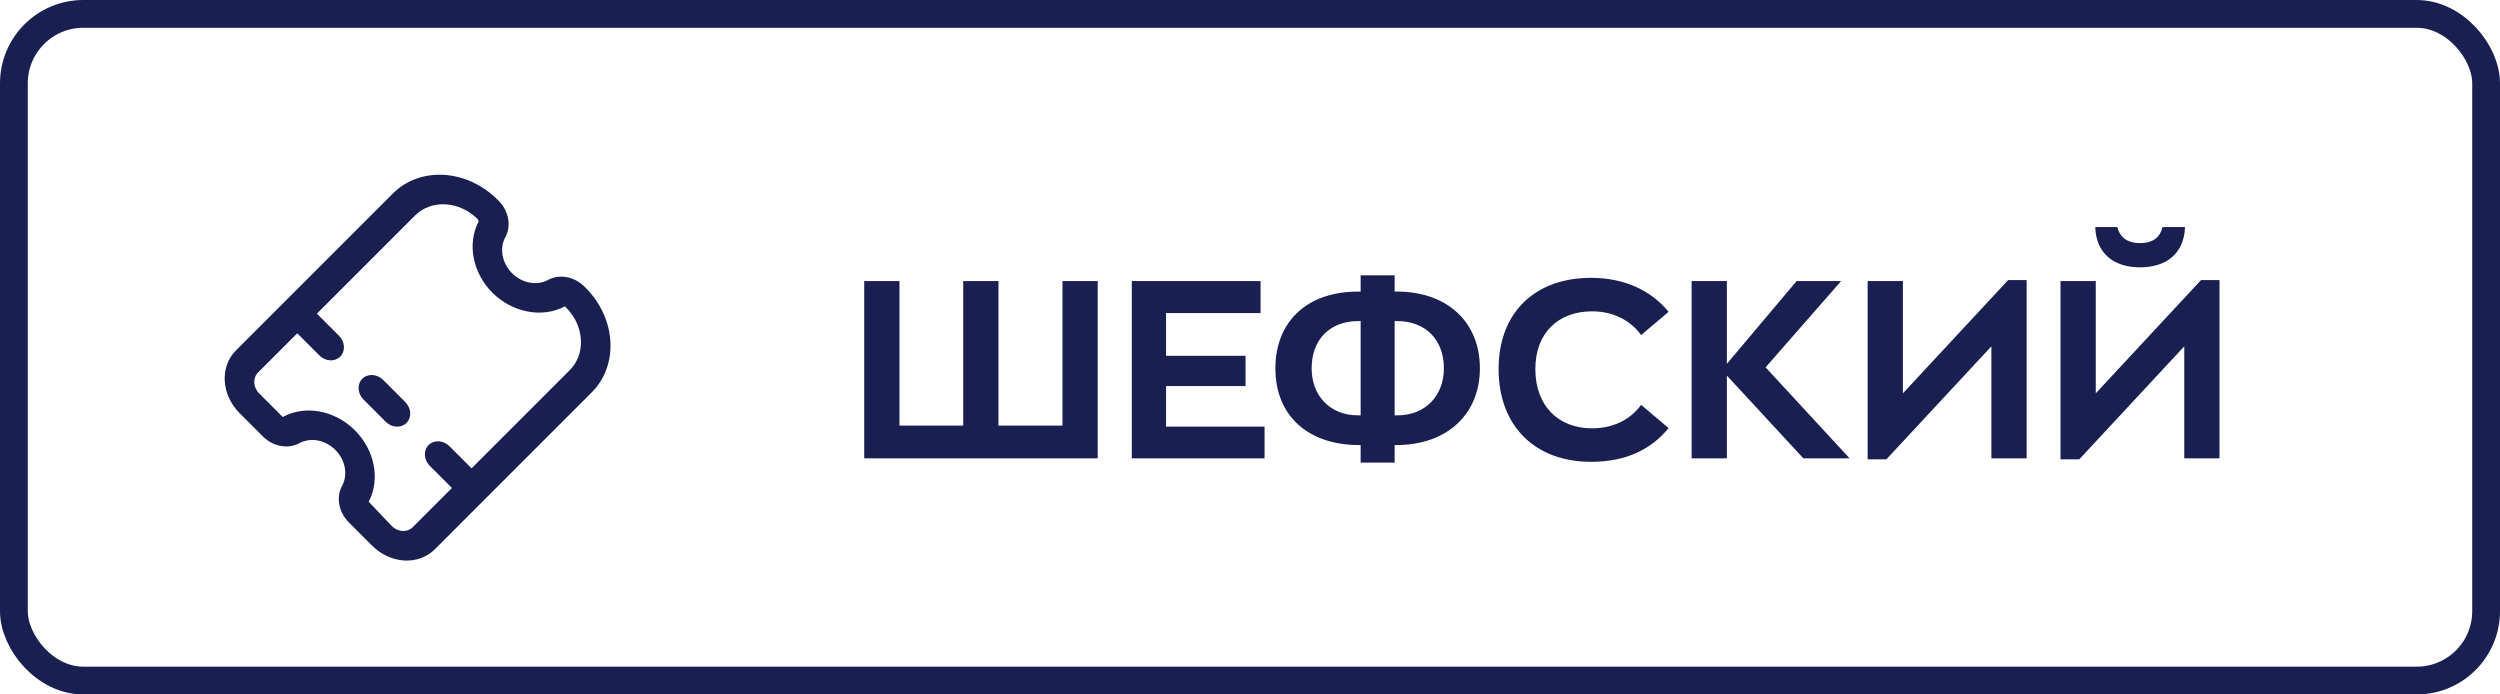
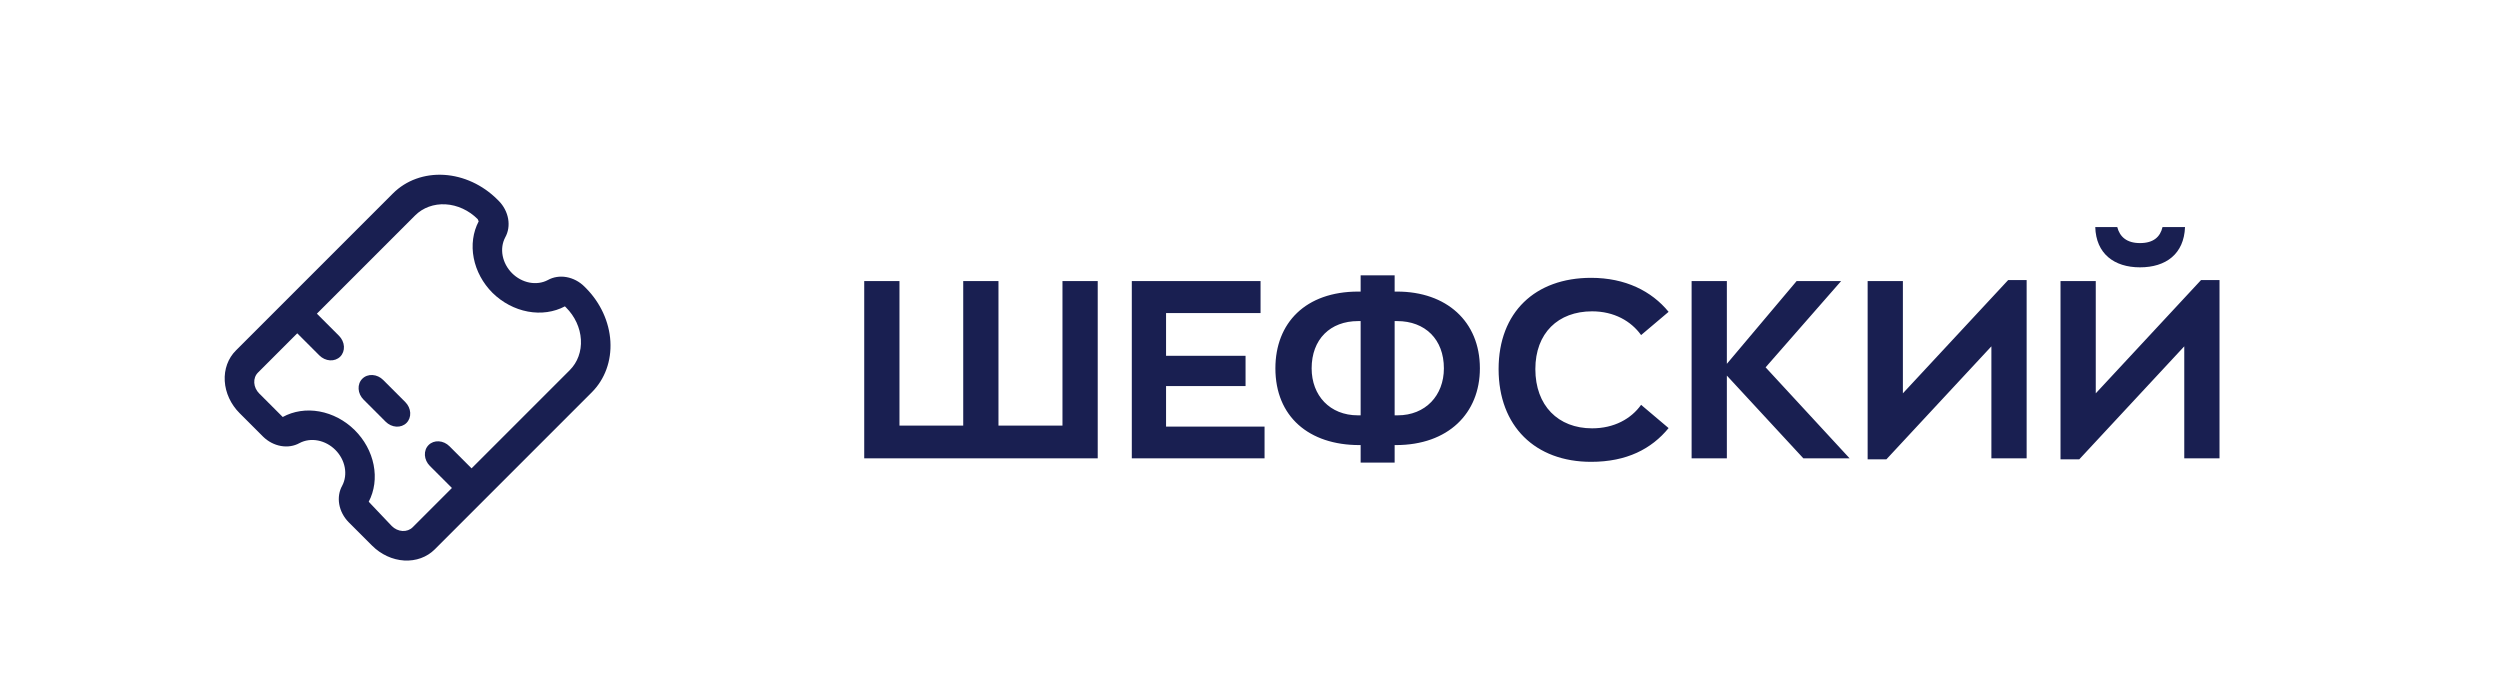
<svg xmlns="http://www.w3.org/2000/svg" width="180" height="50" viewBox="0 0 180 50" fill="none">
  <g clip-path="url(#clip0_2_2082)">
    <path d="M42.173 20.728L42.07 20.625C41.711 20.271 41.258 20.035 40.783 19.951C40.307 19.868 39.836 19.943 39.443 20.164C39.052 20.371 38.588 20.434 38.122 20.345C37.657 20.256 37.216 20.019 36.867 19.67C36.519 19.321 36.282 18.88 36.192 18.415C36.103 17.95 36.167 17.486 36.374 17.095C36.595 16.702 36.669 16.23 36.586 15.755C36.503 15.279 36.266 14.826 35.913 14.467L35.809 14.364C34.754 13.311 33.37 12.672 31.962 12.59C30.553 12.507 29.235 12.986 28.297 13.922L16.983 25.236C16.42 25.798 16.132 26.589 16.182 27.435C16.232 28.28 16.615 29.111 17.248 29.744L18.942 31.438C19.301 31.791 19.754 32.028 20.23 32.111C20.705 32.194 21.177 32.12 21.57 31.899C21.961 31.692 22.425 31.628 22.89 31.717C23.355 31.806 23.796 32.044 24.145 32.392C24.494 32.741 24.731 33.182 24.82 33.647C24.909 34.113 24.846 34.577 24.639 34.968C24.418 35.361 24.343 35.832 24.426 36.308C24.51 36.783 24.747 37.236 25.099 37.595L26.794 39.289C27.427 39.922 28.257 40.306 29.103 40.356C29.948 40.405 30.739 40.117 31.302 39.555L42.615 28.241C43.551 27.302 44.031 25.984 43.948 24.576C43.865 23.167 43.227 21.784 42.173 20.728V20.728ZM28.208 37.875L26.548 36.126C26.961 35.339 27.085 34.406 26.901 33.472C26.717 32.538 26.235 31.655 25.529 30.959C24.824 30.264 23.934 29.796 22.999 29.626C22.064 29.457 21.135 29.597 20.357 30.024L18.662 28.329C18.451 28.118 18.323 27.841 18.307 27.56C18.29 27.278 18.386 27.014 18.574 26.827L21.402 23.998L22.993 25.589C23.204 25.8 23.481 25.928 23.763 25.945C24.045 25.961 24.308 25.865 24.496 25.678C24.683 25.49 24.779 25.227 24.763 24.945C24.746 24.663 24.618 24.386 24.407 24.175L22.816 22.584L29.887 15.513C30.45 14.95 31.241 14.662 32.087 14.712C32.932 14.762 33.762 15.145 34.395 15.778L34.465 15.937C34.054 16.719 33.929 17.646 34.108 18.575C34.287 19.504 34.761 20.384 35.456 21.081C36.167 21.782 37.062 22.256 38.004 22.432C38.946 22.608 39.883 22.477 40.674 22.057L40.759 22.142C41.392 22.775 41.776 23.606 41.825 24.451C41.875 25.296 41.587 26.087 41.024 26.65L33.953 33.721L32.362 32.13C32.151 31.919 31.875 31.791 31.593 31.775C31.311 31.758 31.047 31.854 30.86 32.042C30.672 32.229 30.576 32.493 30.593 32.775C30.609 33.056 30.737 33.333 30.948 33.544L32.539 35.135L29.711 37.964C29.523 38.151 29.259 38.247 28.978 38.231C28.696 38.214 28.419 38.086 28.208 37.875Z" fill="#191F51" />
    <path d="M29.18 28.948L27.589 27.357C27.378 27.146 27.102 27.018 26.82 27.002C26.538 26.985 26.274 27.081 26.087 27.269C25.899 27.456 25.803 27.72 25.82 28.002C25.836 28.284 25.964 28.56 26.175 28.771L27.766 30.362C27.977 30.573 28.254 30.701 28.536 30.718C28.818 30.734 29.081 30.638 29.269 30.451C29.456 30.263 29.552 30 29.536 29.718C29.519 29.436 29.391 29.159 29.18 28.948Z" fill="#191F51" />
  </g>
-   <rect x="1" y="1" width="178" height="48" rx="5" stroke="#191F51" stroke-width="2" />
  <path d="M62.224 20.238V33H79.036V20.238H76.498V30.642H71.89V20.238H69.352V30.642H64.762V20.238H62.224ZM81.49 20.238V33H91.048V30.714H83.956V27.798H89.68V25.62H83.956V22.542H90.76V20.238H81.49ZM91.828 26.52C91.828 29.994 94.24 32.046 97.876 32.046H97.966V33.306H100.414V32.046H100.504C104.266 32.046 106.552 29.76 106.552 26.52C106.552 23.136 104.14 20.994 100.594 20.994H100.414V19.824H97.966V20.994H97.786C94.006 20.994 91.828 23.244 91.828 26.52ZM100.414 29.904V23.118H100.594C102.61 23.118 103.96 24.432 103.96 26.52C103.96 28.482 102.628 29.904 100.63 29.904H100.414ZM97.786 23.118H97.966V29.904H97.768C95.752 29.904 94.438 28.482 94.438 26.52C94.438 24.432 95.77 23.118 97.786 23.118ZM114.559 33.252C117.133 33.252 118.915 32.316 120.139 30.822L118.159 29.148C117.439 30.156 116.215 30.84 114.631 30.84C112.183 30.84 110.545 29.202 110.545 26.574C110.545 23.982 112.183 22.416 114.631 22.416C116.215 22.416 117.439 23.118 118.159 24.126L120.139 22.452C118.915 20.958 117.025 20.004 114.559 20.004C110.545 20.004 107.899 22.47 107.899 26.574C107.899 30.696 110.545 33.252 114.559 33.252ZM133.172 33L127.124 26.448L132.56 20.238H129.356L124.334 26.196V20.238H121.796V33H124.334V27.042L129.842 33H133.172ZM144.586 20.166L137.008 28.32V20.238H134.47V33.072H135.82L143.38 24.936V33H145.918V20.166H144.586ZM149.707 33.072L157.267 24.936V33H159.805V20.166H158.473L150.895 28.32V20.238H148.357V33.072H149.707ZM154.081 19.248C155.935 19.248 157.249 18.294 157.321 16.35H155.701C155.539 17.052 155.053 17.502 154.081 17.502C153.127 17.502 152.623 17.052 152.443 16.35H150.859C150.913 18.258 152.209 19.248 154.081 19.248Z" fill="#191F51" />
  <defs>
    <clipPath id="clip0_2_2082">
      <rect width="27" height="24" fill="white" transform="translate(29.445 8) rotate(45)" />
    </clipPath>
  </defs>
</svg>